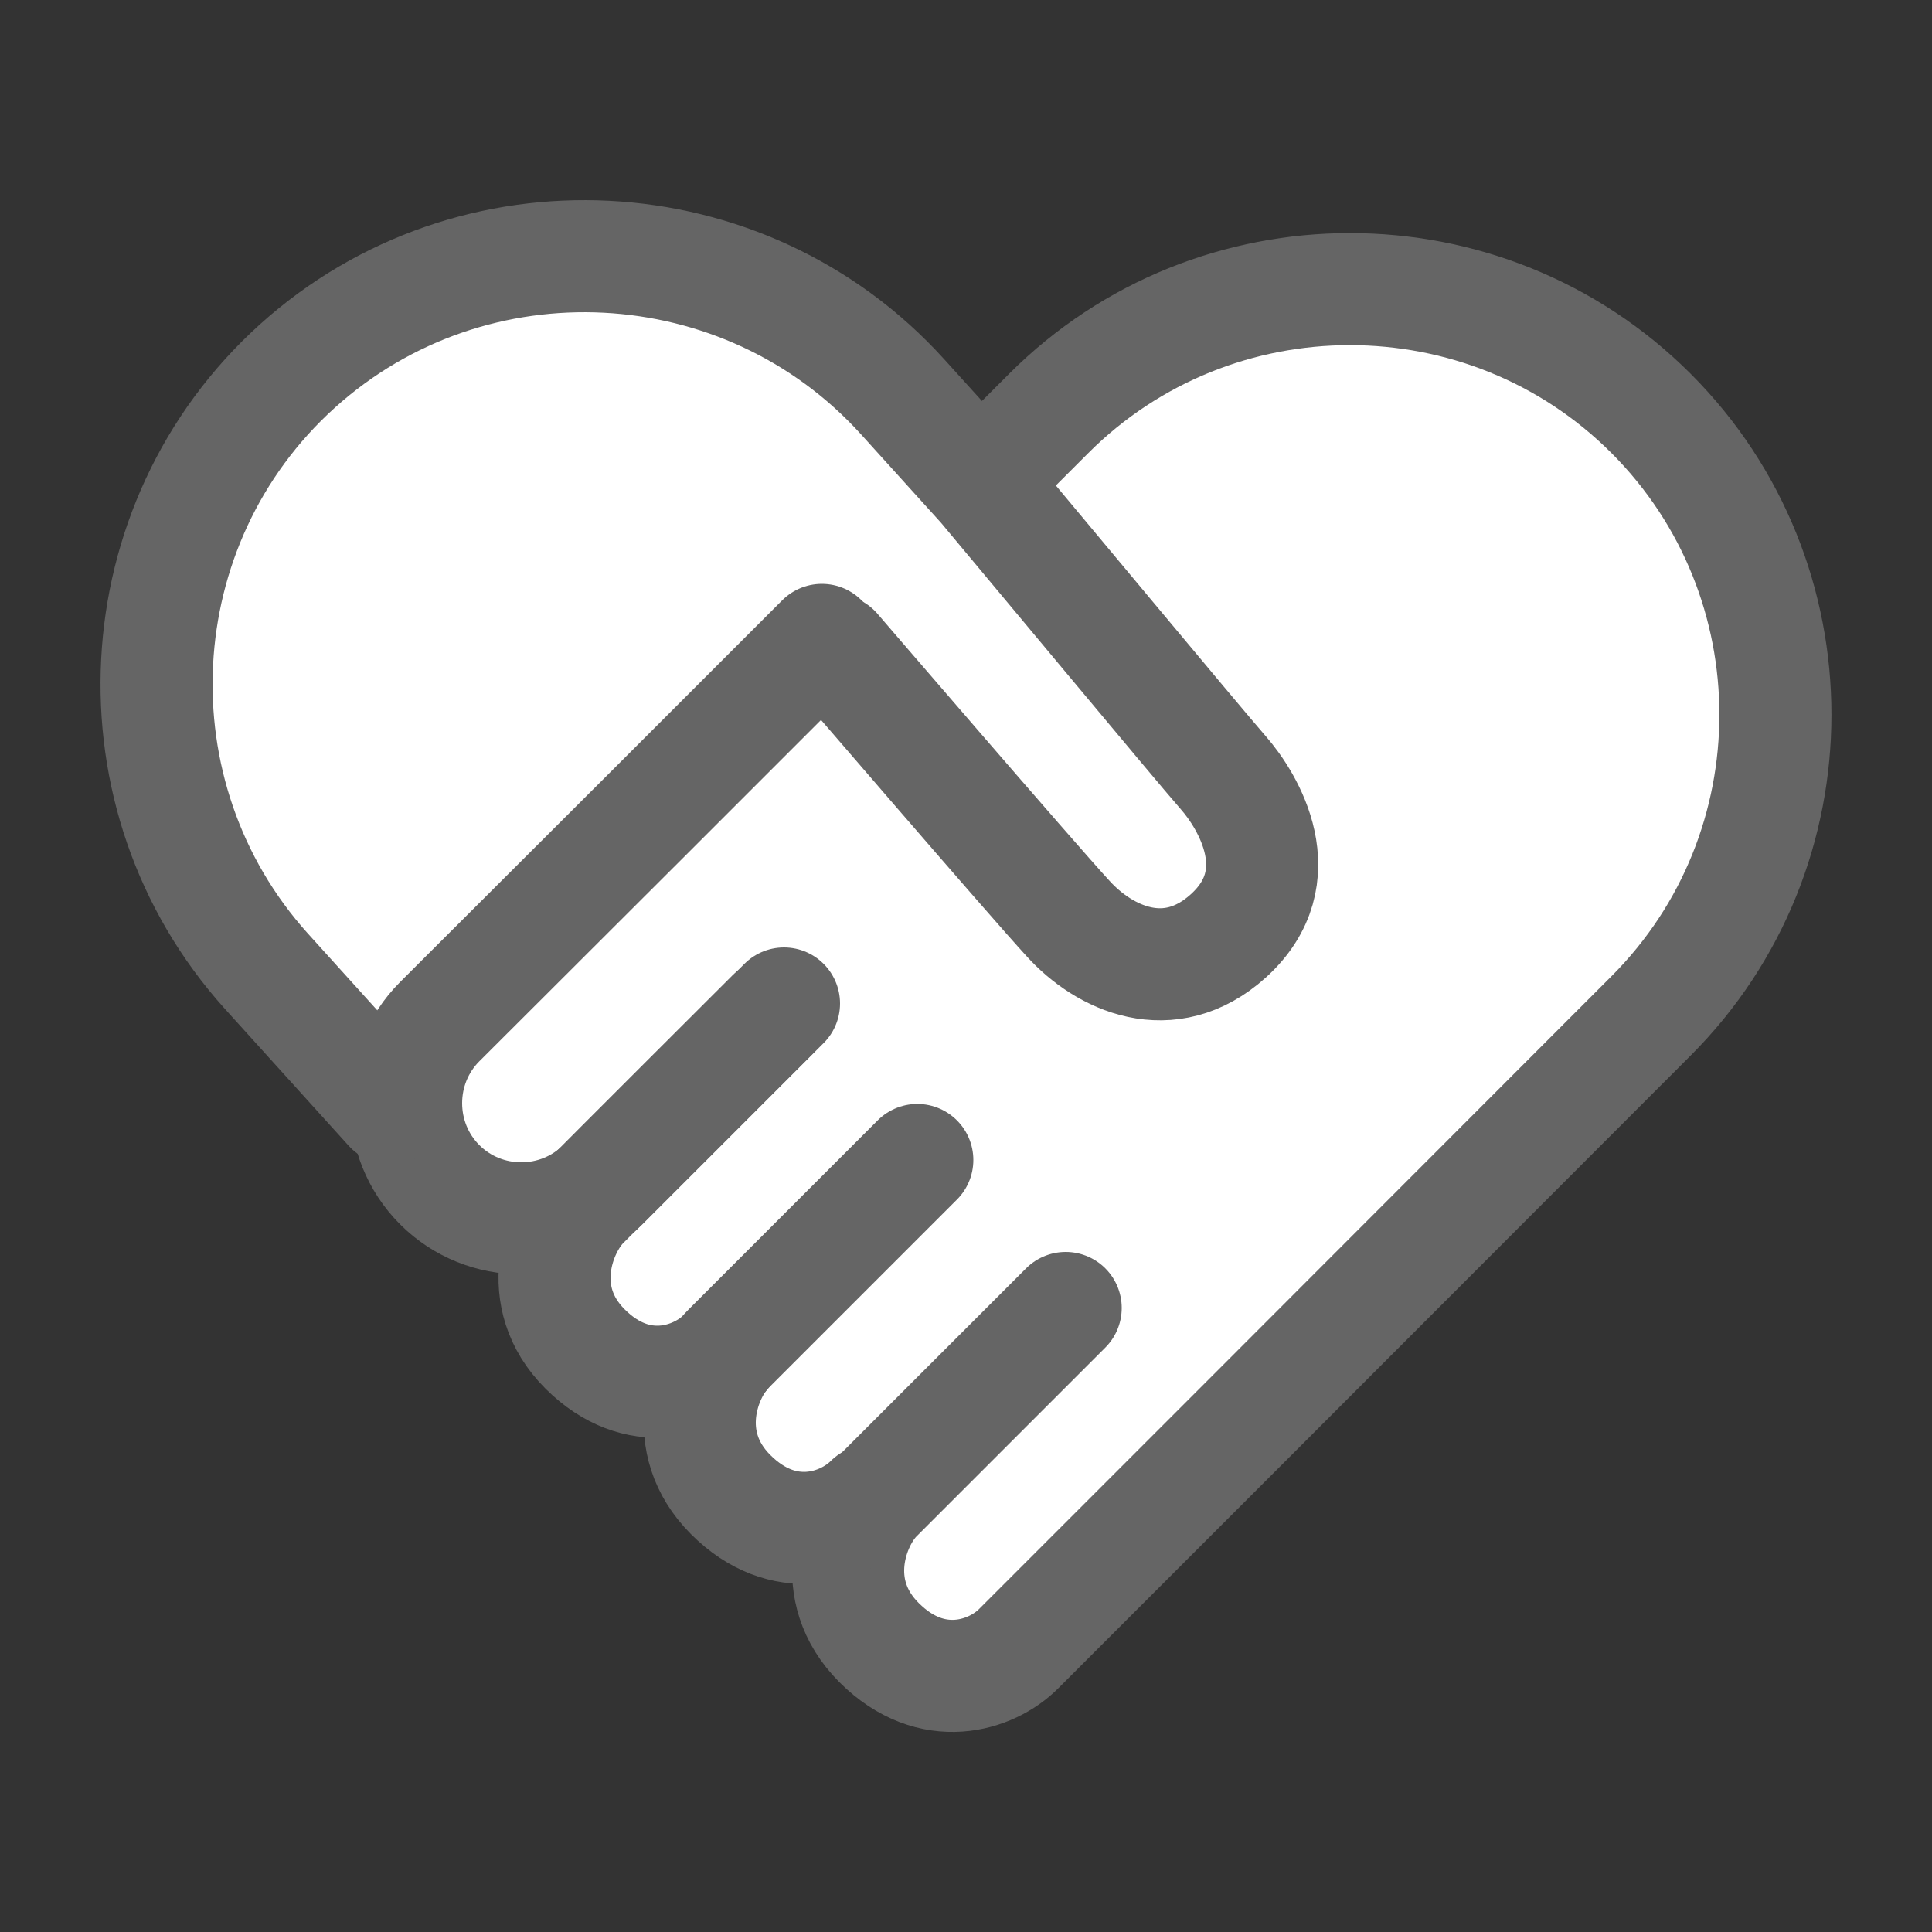
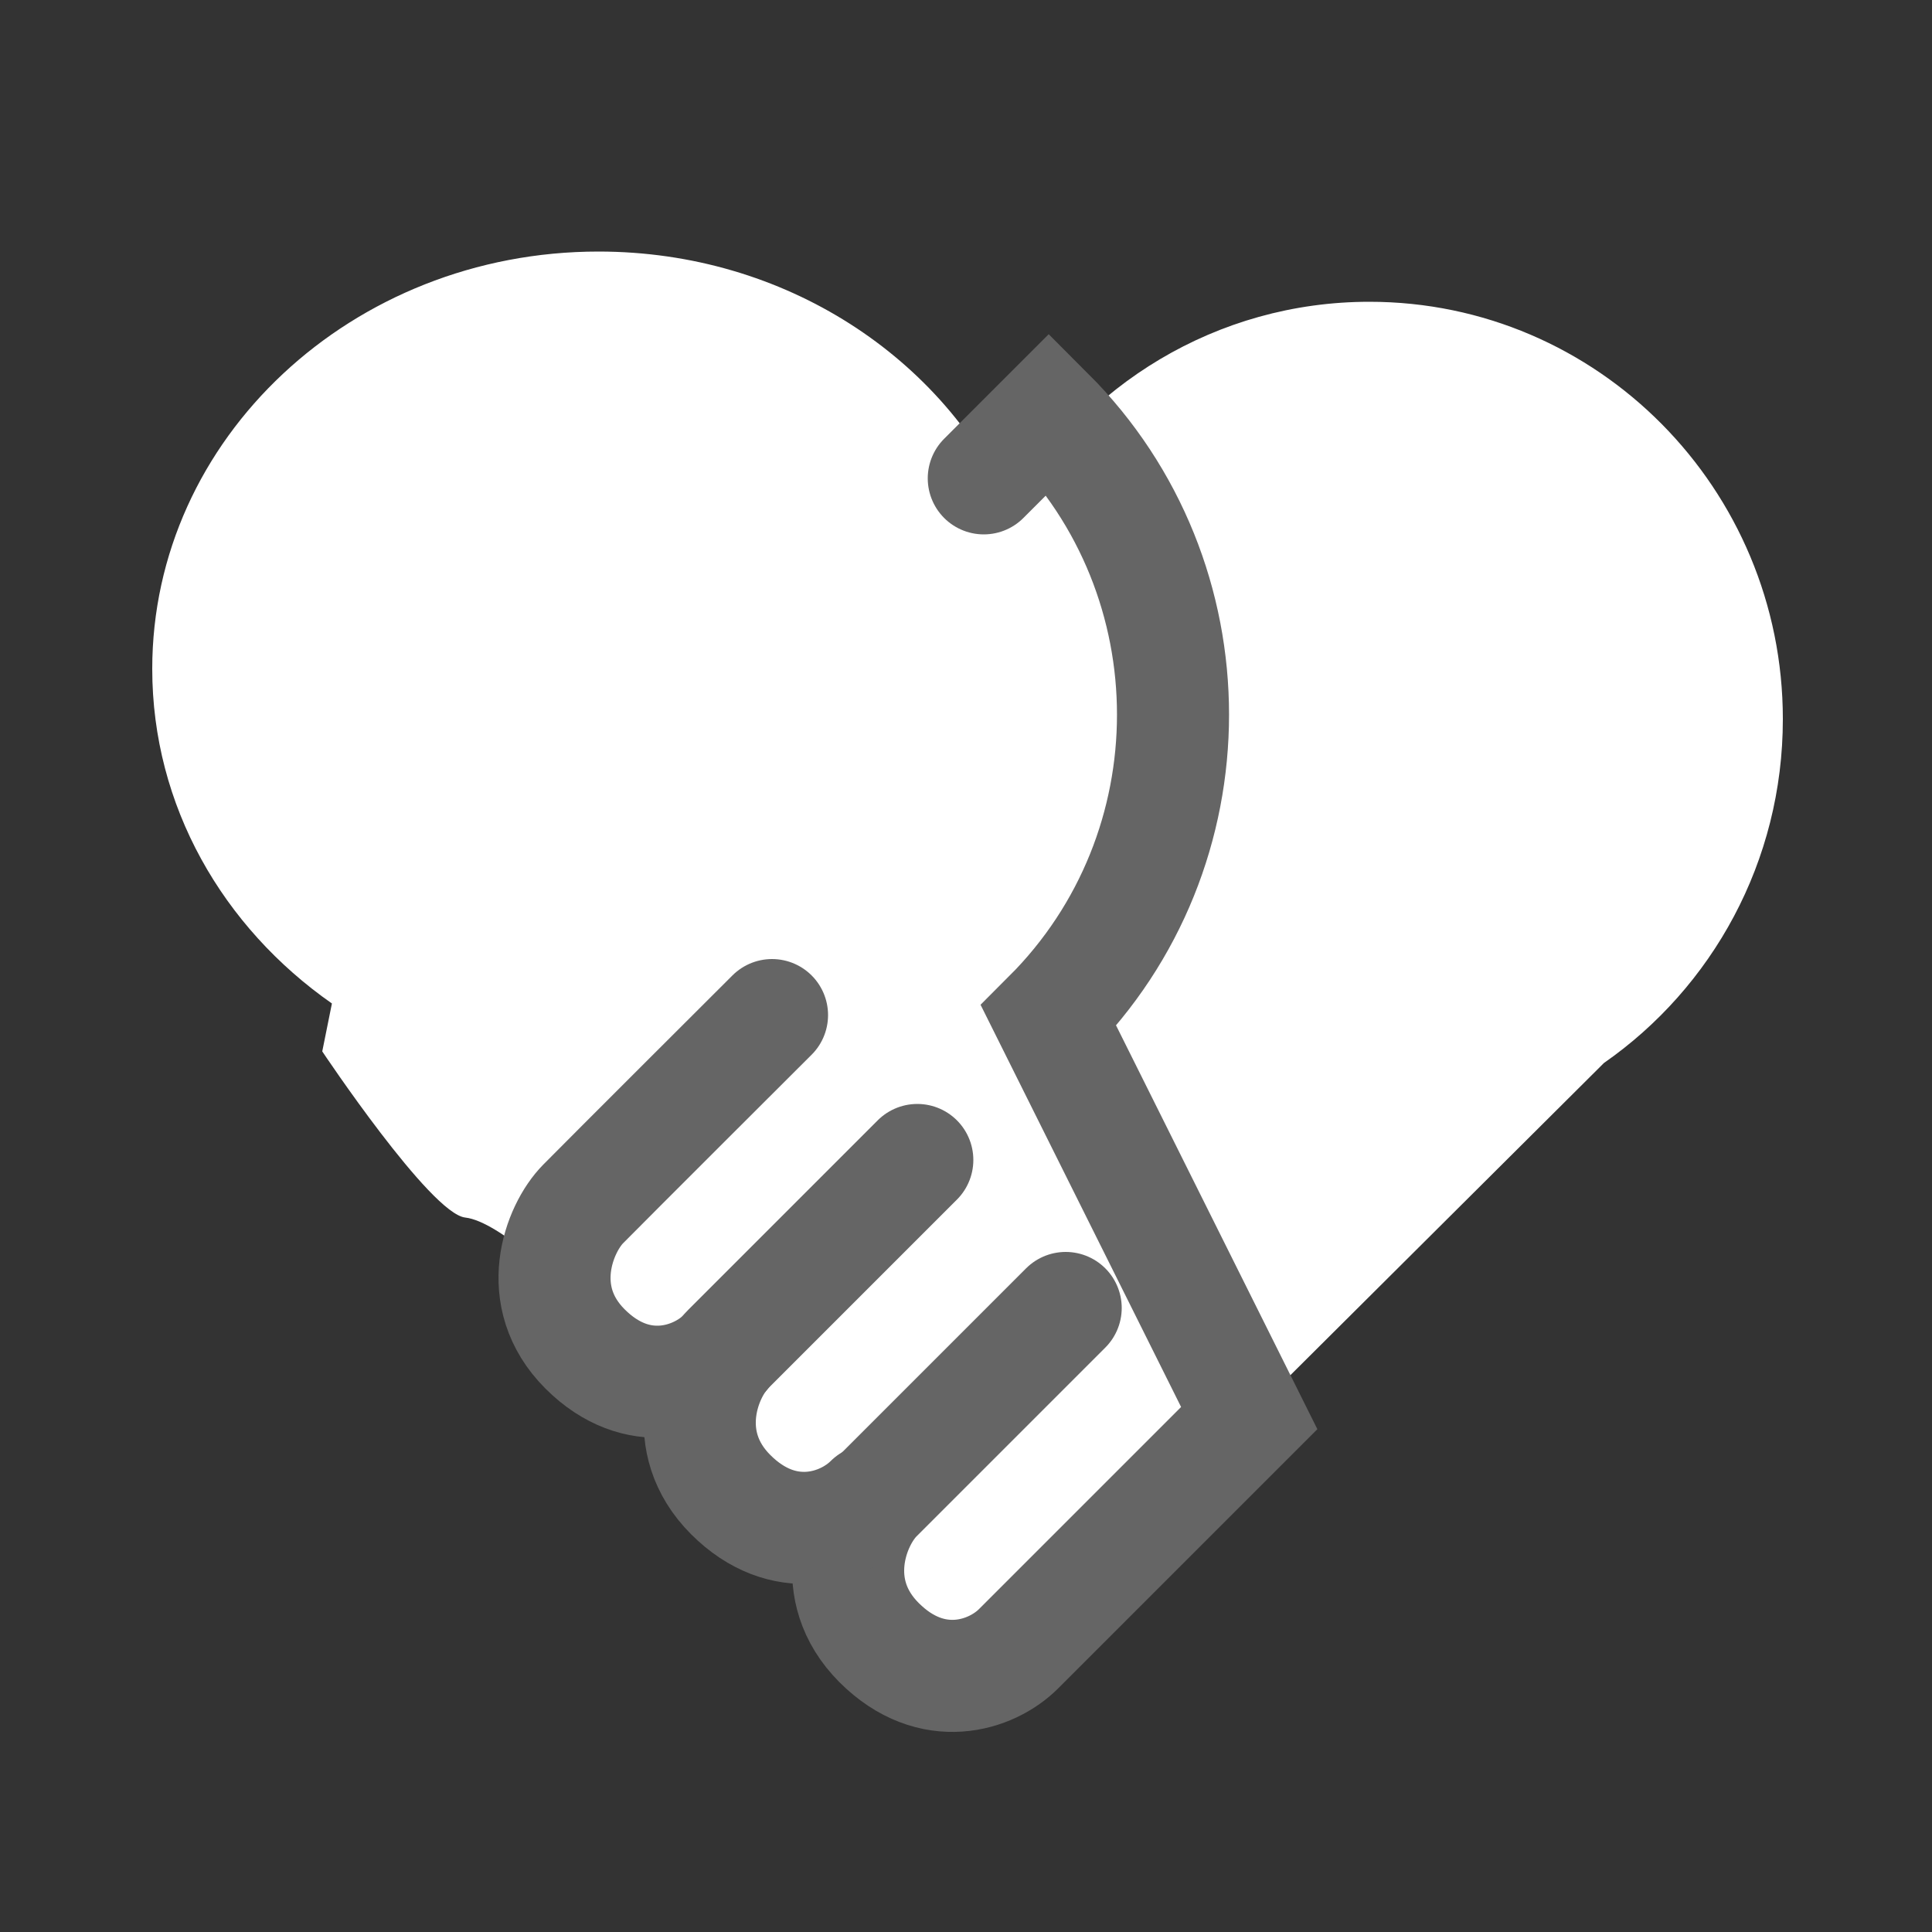
<svg xmlns="http://www.w3.org/2000/svg" version="1.1" id="レイヤー_1" x="0px" y="0px" viewBox="0 0 500 500" style="enable-background:new 0 0 500 500;" xml:space="preserve">
  <rect x="0" y="0" width="500" height="500" fill="#333333" stroke="none" />
  <style type="text/css">
	.st0{fill:#FFFFFF;}
	.st1{stroke:#131313;stroke-width:3;stroke-miterlimit:10;}
	.st2{fill:none;stroke:#666464;stroke-width:29;stroke-linecap:round;stroke-linejoin:round;stroke-miterlimit:10;}
	.st3{fill:#131313;}
	.st4{fill:#FFFFFF;stroke:#656565;stroke-width:29;stroke-linejoin:round;stroke-miterlimit:10;}
	.st5{fill:none;stroke:#656565;stroke-width:29;stroke-linecap:round;stroke-linejoin:round;stroke-miterlimit:10;}
	.st6{fill:#242424;}
	.st7{fill:#B8AB8D;}
	.st8{fill:#CCE468;}
	.st9{fill:#FFFFD9;}
	.st10{fill:#9B8658;}
	.st11{fill:#EFEAE4;}
	.st12{fill:#8DD0DB;}
	.st13{fill:none;stroke:#231815;stroke-width:1.512;stroke-linecap:round;stroke-linejoin:round;stroke-miterlimit:10;}
	.st14{fill:none;stroke:#231815;stroke-width:1.5;stroke-linecap:round;stroke-linejoin:round;stroke-miterlimit:10;}
	.st15{fill:none;stroke:#231815;stroke-width:1.764;stroke-linecap:round;stroke-linejoin:round;stroke-miterlimit:10;}
	.st16{fill:none;stroke:#231815;stroke-width:1.784;stroke-linecap:round;stroke-linejoin:round;stroke-miterlimit:10;}
	.st17{fill:none;}
	.st18{fill:none;stroke:#231815;stroke-width:1.313;stroke-linecap:round;stroke-linejoin:round;stroke-miterlimit:10;}
	.st19{fill:none;stroke:#231815;stroke-width:1.97;stroke-linecap:round;stroke-linejoin:round;stroke-miterlimit:10;}
	.st20{fill:none;stroke:#231815;stroke-width:1.078;stroke-linecap:round;stroke-linejoin:round;stroke-miterlimit:10;}
	.st21{fill:none;stroke:#231815;stroke-width:1.107;stroke-linecap:round;stroke-linejoin:round;stroke-miterlimit:10;}
	.st22{fill:none;stroke:#231815;stroke-width:1.47;stroke-linecap:round;stroke-linejoin:round;stroke-miterlimit:10;}
	.st23{fill:none;stroke:#231815;stroke-width:1.563;stroke-linecap:round;stroke-linejoin:round;stroke-miterlimit:10;}
	.st24{fill:none;stroke:#231815;stroke-width:1.572;stroke-linecap:round;stroke-linejoin:round;stroke-miterlimit:10;}
	.st25{fill:none;stroke:#231815;stroke-width:1.52;stroke-linecap:round;stroke-linejoin:round;stroke-miterlimit:10;}
	.st26{fill:none;stroke:#231815;stroke-width:1.458;stroke-linecap:round;stroke-linejoin:round;stroke-miterlimit:10;}
	.st27{fill:none;stroke:#231815;stroke-width:2.757;stroke-linecap:round;stroke-linejoin:round;stroke-miterlimit:10;}
	.st28{fill:#E50113;}
	.st29{fill:#686D70;}
	.st30{fill:#002970;}
	.st31{fill:#FEFEFE;}
	.st32{fill:#F9BE00;}
	.st33{fill:#231916;}
	.st34{fill:none;stroke:#BCD64F;stroke-width:3;}
	.st35{fill:none;stroke:#656565;stroke-width:29;stroke-linecap:round;stroke-miterlimit:10;}
	.st36{fill:url(#SVGID_1_);}
	.st37{fill:url(#SVGID_2_);}
	.st38{fill:#D2E2FF;}
	.st39{fill:url(#SVGID_3_);}
	.st40{fill:#CEDEFD;}
	.st41{opacity:0.3;}
	.st42{clip-path:url(#SVGID_5_);}
	.st43{fill:url(#SVGID_6_);}
	.st44{fill:url(#SVGID_7_);}
	.st45{fill:url(#SVGID_8_);}
	.st46{fill:url(#SVGID_9_);}
	.st47{fill:url(#SVGID_10_);}
	.st48{fill:url(#SVGID_11_);}
	.st49{fill:url(#SVGID_12_);}
	.st50{fill:url(#SVGID_13_);}
	.st51{fill:url(#SVGID_14_);}
	.st52{fill:url(#SVGID_15_);}
	.st53{fill:url(#SVGID_16_);}
	.st54{fill:url(#SVGID_17_);}
	.st55{fill:url(#SVGID_18_);}
	.st56{fill:url(#SVGID_19_);}
	.st57{fill:url(#SVGID_20_);}
	.st58{fill:url(#SVGID_21_);}
	.st59{fill:url(#SVGID_22_);}
	.st60{fill:url(#SVGID_23_);}
	.st61{fill:url(#SVGID_24_);}
	.st62{fill:url(#SVGID_25_);}
	.st63{fill:url(#SVGID_26_);}
	.st64{fill:url(#SVGID_27_);}
	.st65{fill:url(#SVGID_28_);}
	.st66{fill:url(#SVGID_29_);}
	.st67{fill:url(#SVGID_30_);}
	.st68{fill:url(#SVGID_31_);}
	.st69{fill:url(#SVGID_32_);}
	.st70{fill:url(#SVGID_33_);}
	.st71{fill:url(#SVGID_34_);}
	.st72{fill:url(#SVGID_35_);}
	.st73{fill:url(#SVGID_36_);}
	.st74{fill:url(#SVGID_37_);}
	.st75{fill:#223150;}
	.st76{fill:url(#SVGID_38_);}
	.st77{fill:url(#SVGID_39_);}
	.st78{fill:#C4EBE8;}
	.st79{fill:url(#SVGID_40_);}
	.st80{fill:#BDE6F4;}
	.st81{clip-path:url(#SVGID_42_);}
	.st82{fill:url(#SVGID_43_);}
	.st83{fill:url(#SVGID_44_);}
	.st84{fill:url(#SVGID_45_);}
	.st85{fill:url(#SVGID_46_);}
	.st86{fill:url(#SVGID_47_);}
	.st87{fill:url(#SVGID_48_);}
	.st88{fill:url(#SVGID_49_);}
	.st89{fill:url(#SVGID_50_);}
	.st90{fill:url(#SVGID_51_);}
	.st91{fill:url(#SVGID_52_);}
	.st92{fill:url(#SVGID_53_);}
	.st93{fill:url(#SVGID_54_);}
	.st94{fill:url(#SVGID_55_);}
	.st95{fill:url(#SVGID_56_);}
	.st96{fill:url(#SVGID_57_);}
	.st97{fill:url(#SVGID_58_);}
	.st98{fill:url(#SVGID_59_);}
	.st99{fill:url(#SVGID_60_);}
	.st100{fill:url(#SVGID_61_);}
	.st101{fill:url(#SVGID_62_);}
	.st102{fill:url(#SVGID_63_);}
	.st103{fill:url(#SVGID_64_);}
	.st104{fill:url(#SVGID_65_);}
	.st105{fill:url(#SVGID_66_);}
	.st106{fill:url(#SVGID_67_);}
	.st107{fill:url(#SVGID_68_);}
	.st108{fill:url(#SVGID_69_);}
	.st109{fill:url(#SVGID_70_);}
	.st110{fill:url(#SVGID_71_);}
	.st111{fill:url(#SVGID_72_);}
	.st112{fill:url(#SVGID_73_);}
	.st113{fill:url(#SVGID_74_);}
	.st114{fill:#033A6B;}
	.st115{fill:#AEEBF4;}
	.st116{fill:#F2EBAF;}
	.st117{fill:#00B900;}
	.st118{fill:#E6EE9C;}
	.st119{fill:#D7CCC8;}
	.st120{fill:#F44336;}
	.st121{fill:#666464;}
	.st122{fill:#666464;stroke:#656565;stroke-width:3;stroke-miterlimit:10;}
	.st123{fill:none;stroke:#666464;stroke-width:29;stroke-miterlimit:10;}
	.st124{fill:none;stroke:#666464;stroke-width:29;stroke-linejoin:round;stroke-miterlimit:10;}
	.st125{fill:none;stroke:#131313;stroke-width:27;stroke-linecap:round;stroke-miterlimit:10;}
	.st126{fill:none;stroke:#131313;stroke-width:29.302;stroke-linecap:round;stroke-miterlimit:10;}
</style>
  <path class="st0" d="M461.4,186.1c0-59.6-47.9-108-107-108c-39.6,0-74.1,21.7-92.6,53.9c-17.3-39.3-58.6-66.9-106.9-66.9  c-63.8,0-115.5,48.4-115.5,108c0,35.5,18.3,66.9,46.5,86.6l-2.5,12.4c0,0,28,42,37,43s26,18,26,18s13,31,35,28c0,0,5,36,29,35  c0,0,20,41,45,38l159.7-159C443.1,255.6,461.4,223,461.4,186.1z" />
  <g>
-     <path class="st35" d="M254.6,123.8l16.8-16.8c42.9-42.9,113-42.9,155.9,0l0,0c42.9,42.9,42.9,113,0,155.9L323.3,367   c-13.1,13.1-52.7,52.7-59.7,59.7c-7,7-22.4,12.1-36.1-1.6c-13.7-13.7-7-31.3-0.6-37.7s48.9-48.9,48.9-48.9" />
-     <path class="st35" d="M202.9,259.7l-46.9,46.9c-11.6,11.6-30.6,11.6-42.2,0l0,0c-11.6-11.6-11.6-30.6,0-42.2l53.5-53.4l45.4-45.4" />
+     <path class="st35" d="M254.6,123.8l16.8-16.8l0,0c42.9,42.9,42.9,113,0,155.9L323.3,367   c-13.1,13.1-52.7,52.7-59.7,59.7c-7,7-22.4,12.1-36.1-1.6c-13.7-13.7-7-31.3-0.6-37.7s48.9-48.9,48.9-48.9" />
    <path class="st35" d="M225.2,388.4c-7,7-22.4,12.1-36.1-1.6c-13.7-13.7-7-31.3-0.6-37.7s48.9-48.9,48.9-48.9" />
    <path class="st35" d="M187.3,350.5c-7,7-22.3,12.2-35.9-1.4s-6.8-31.1-0.5-37.5s48.9-48.9,48.9-48.9" />
-     <path class="st35" d="M101,286.8l-32.1-35.5C28.1,206,31.7,135.5,77,94.7l0,0c45.3-40.8,115.7-37.2,156.6,8l20.9,23.1   c9.3,11.1,55.7,66.9,62.1,74.2s18.3,26.8,1.3,42.2c-15.3,13.8-32.2,5.8-41.5-4.5c-9.4-10.2-60.3-69.4-60.3-69.4" />
  </g>
</svg>